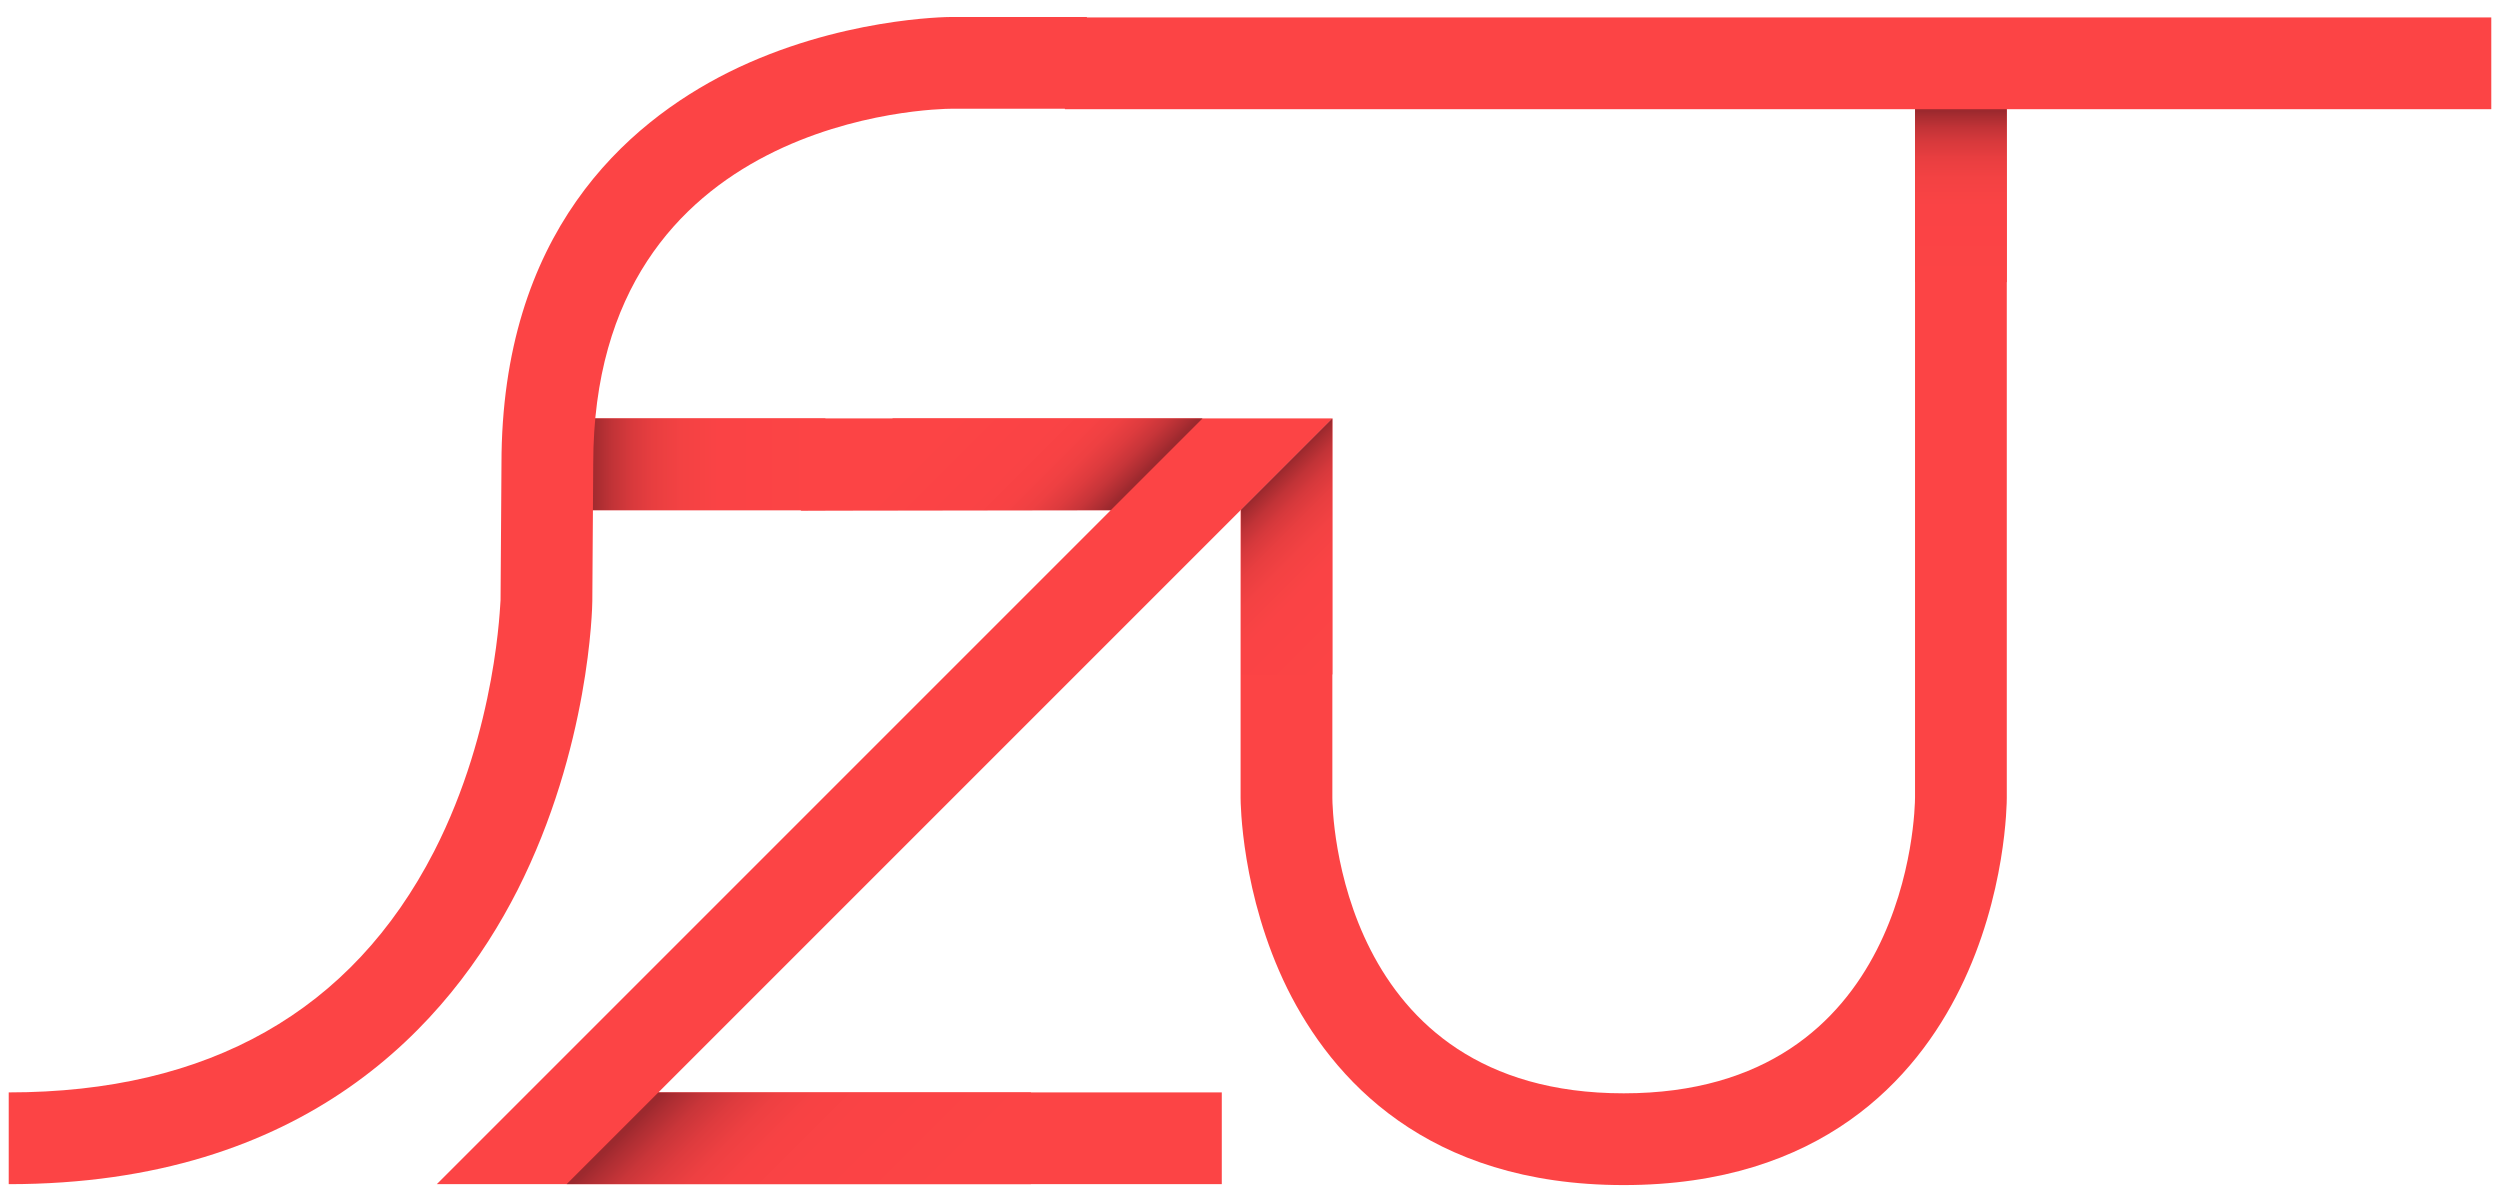
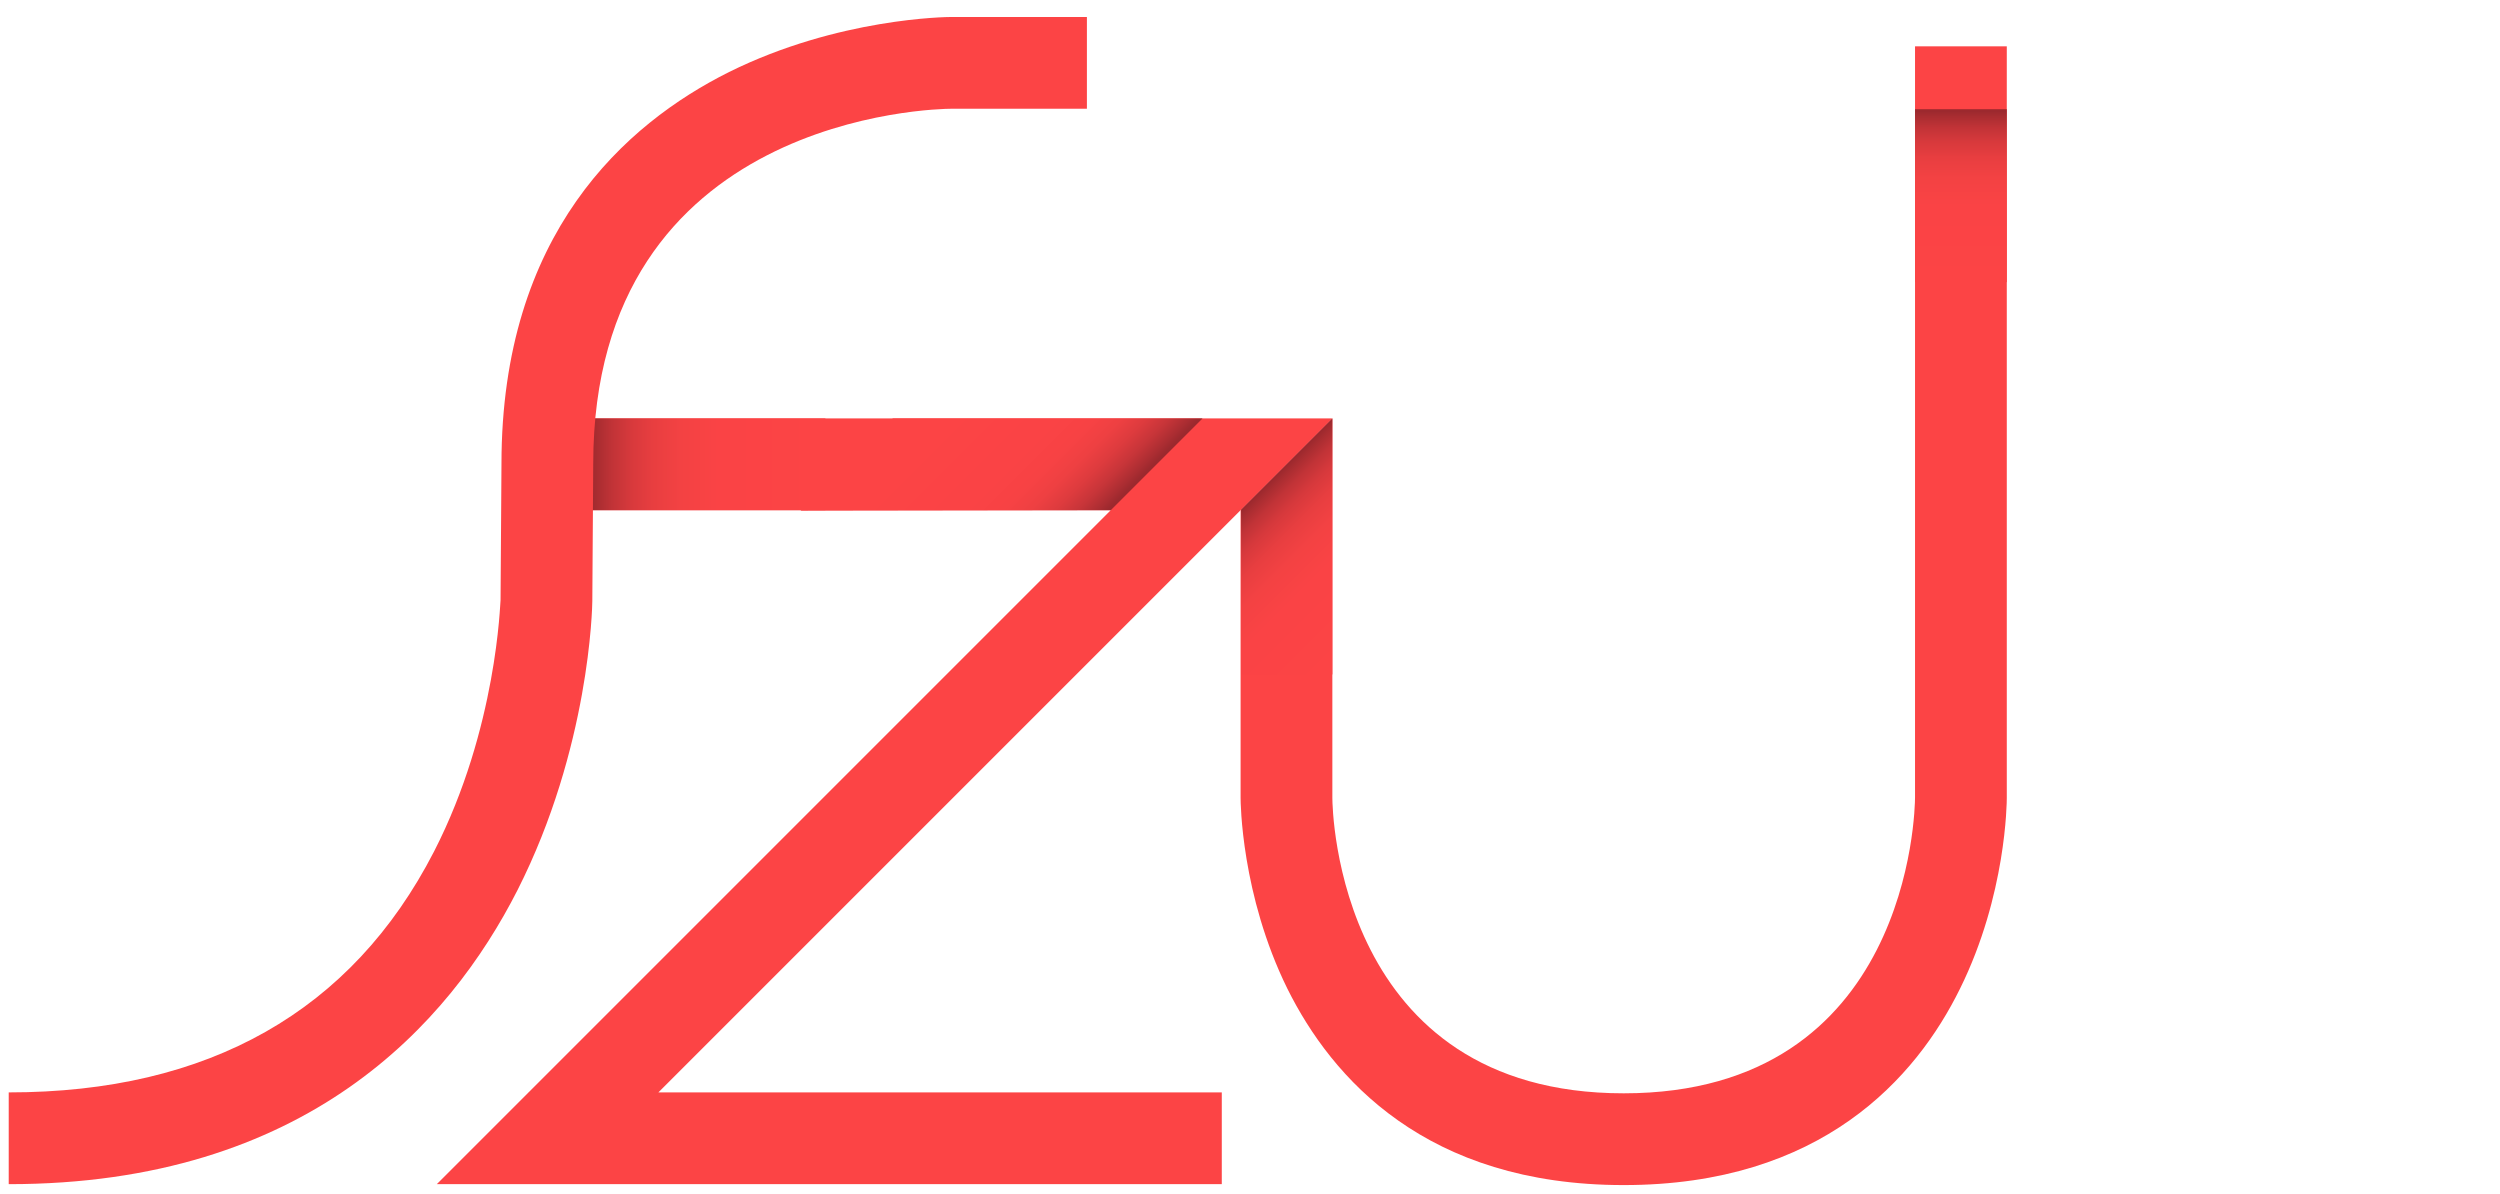
<svg xmlns="http://www.w3.org/2000/svg" version="1.1" id="Warstwa_1" x="0px" y="0px" viewBox="0 0 544.9 260.3" style="enable-background:new 0 0 544.9 260.3;" xml:space="preserve">
  <style type="text/css">
	.st0{display:none;}
	.st1{display:inline;fill:none;stroke:#000000;stroke-miterlimit:10;}
	.st2{display:inline;fill:#FFFFFF;stroke:#000000;stroke-miterlimit:10;}
	.st3{fill:#FC4445;}
	.st4{fill:url(#SVGID_1_);}
	.st5{fill:url(#SVGID_2_);}
	.st6{fill:url(#SVGID_3_);}
	.st7{display:none;fill:url(#SVGID_4_);}
	.st8{fill:url(#SVGID_5_);}
	.st9{fill:url(#SVGID_6_);}
</style>
  <g id="Warstwa_2_1_" class="st0">
    <rect x="1.7" y="13.8" class="st1" width="235.2" height="235.2" />
    <circle class="st1" cx="207.4" cy="101.8" r="88.1" />
    <rect x="307.8" y="13.8" class="st1" width="235.2" height="235.2" />
-     <rect x="119.3" y="101.2" class="st1" width="147" height="147" />
    <rect x="278.6" y="101.9" class="st1" width="147" height="147" />
    <circle class="st2" cx="352.1" cy="177" r="73.5" />
    <circle class="st1" cx="1.9" cy="130.9" r="117.2" />
  </g>
  <g id="Warstwa_3">
    <polygon class="st3" points="266.3,258.1 95.2,258.1 242.1,111.2 119.3,111.2 119.3,91.2 290.4,91.2 143.5,238.1 266.3,238.1  " />
    <path class="st3" d="M353.9,258.3c-43.1,0-63.6-23.3-73.3-42.8c-10.1-20.5-10.2-40.8-10.2-41.6v-62.7l20-20v82.7   c0,2.6,1.1,64.4,63.5,64.4s63.5-61.8,63.5-64.5V10.1h20v163.8c0,0.9-0.1,21.2-10.2,41.6C417.6,235,397,258.3,353.9,258.3z" />
-     <rect x="232.1" y="3.8" class="st3" width="310.9" height="20" />
    <linearGradient id="SVGID_1_" gradientUnits="userSpaceOnUse" x1="128.7" y1="633.201" x2="179.9" y2="633.201" gradientTransform="matrix(1 0 0 1 0 -532.001)">
      <stop offset="0" style="stop-color:#9C292E" />
      <stop offset="2.195466e-02" style="stop-color:#A62C30" />
      <stop offset="9.211856e-02" style="stop-color:#C13337" />
      <stop offset="0.173" style="stop-color:#D7393C" />
      <stop offset="0.267" style="stop-color:#E83E40" />
      <stop offset="0.383" style="stop-color:#F34243" />
      <stop offset="0.547" style="stop-color:#FA4345" />
      <stop offset="1" style="stop-color:#FC4445" />
    </linearGradient>
    <rect x="128.7" y="91.2" class="st4" width="51.2" height="20" />
    <linearGradient id="SVGID_2_" gradientUnits="userSpaceOnUse" x1="271.657" y1="642.308" x2="299.683" y2="670.334" gradientTransform="matrix(1 0 0 1 0 -532.001)">
      <stop offset="0" style="stop-color:#9C292E" />
      <stop offset="2.195466e-02" style="stop-color:#A62C30" />
      <stop offset="9.211856e-02" style="stop-color:#C13337" />
      <stop offset="0.173" style="stop-color:#D7393C" />
      <stop offset="0.267" style="stop-color:#E83E40" />
      <stop offset="0.383" style="stop-color:#F34243" />
      <stop offset="0.547" style="stop-color:#FA4345" />
      <stop offset="1" style="stop-color:#FC4445" />
    </linearGradient>
    <polygon class="st5" points="270.5,111.1 290.4,91.2 290.4,147 270.5,147  " />
    <linearGradient id="SVGID_3_" gradientUnits="userSpaceOnUse" x1="427.4" y1="556.296" x2="427.4" y2="594.168" gradientTransform="matrix(1 0 0 1 0 -532.001)">
      <stop offset="0" style="stop-color:#9C292E" />
      <stop offset="2.195466e-02" style="stop-color:#A62C30" />
      <stop offset="9.211856e-02" style="stop-color:#C13337" />
      <stop offset="0.173" style="stop-color:#D7393C" />
      <stop offset="0.267" style="stop-color:#E83E40" />
      <stop offset="0.383" style="stop-color:#F34243" />
      <stop offset="0.547" style="stop-color:#FA4345" />
      <stop offset="1" style="stop-color:#FC4445" />
    </linearGradient>
    <rect x="417.4" y="23.8" class="st6" width="20" height="37.7" />
    <linearGradient id="SVGID_4_" gradientUnits="userSpaceOnUse" x1="236.9" y1="545.801" x2="291.509" y2="545.801" gradientTransform="matrix(1 0 0 1 0 -532.001)">
      <stop offset="0" style="stop-color:#9C292E" />
      <stop offset="3.509926e-02" style="stop-color:#AB2D32" />
      <stop offset="0.115" style="stop-color:#C83539" />
      <stop offset="0.202" style="stop-color:#DE3B3E" />
      <stop offset="0.295" style="stop-color:#EE4042" />
      <stop offset="0.401" style="stop-color:#F74244" />
      <stop offset="0.548" style="stop-color:#FA4345" />
      <stop offset="0.554" style="stop-color:#FA4345" />
      <stop offset="1" style="stop-color:#FC4445" />
    </linearGradient>
    <rect x="236.9" y="3.8" class="st7" width="58.1" height="20" />
    <path class="st3" d="M1.9,258.1v-20c43.6,0,74.8-17.7,92.7-52.5c13.8-26.9,14.4-54.5,14.5-54.8l0.2-29.7c0-50.2,27-74.1,49.6-85.4   c23.8-11.8,47.5-12,48.5-12h29.5v20h-29.5c-3.2,0-78.1,1.3-78.1,77.4l-0.2,29.9c0,1.3-0.6,32-16.3,63   C97.9,223.3,66.7,258.1,1.9,258.1z" />
    <linearGradient id="SVGID_5_" gradientUnits="userSpaceOnUse" x1="234.79" y1="649.741" x2="206.284" y2="621.235" gradientTransform="matrix(1 0 0 1 0 -532.001)">
      <stop offset="0" style="stop-color:#9C292E" />
      <stop offset="3.509926e-02" style="stop-color:#AB2D32" />
      <stop offset="0.115" style="stop-color:#C83539" />
      <stop offset="0.202" style="stop-color:#DE3B3E" />
      <stop offset="0.295" style="stop-color:#EE4042" />
      <stop offset="0.401" style="stop-color:#F74244" />
      <stop offset="0.548" style="stop-color:#FA4345" />
      <stop offset="0.554" style="stop-color:#FA4345" />
      <stop offset="1" style="stop-color:#FC4445" />
    </linearGradient>
    <polygon class="st8" points="242.1,111.2 262.1,91.2 194.6,91.2 174.5,111.3  " />
    <linearGradient id="SVGID_6_" gradientUnits="userSpaceOnUse" x1="154.366" y1="760.368" x2="197.108" y2="803.11" gradientTransform="matrix(1 0 0 1 0 -532.001)">
      <stop offset="0" style="stop-color:#9C292E" />
      <stop offset="3.509926e-02" style="stop-color:#AB2D32" />
      <stop offset="0.115" style="stop-color:#C83539" />
      <stop offset="0.202" style="stop-color:#DE3B3E" />
      <stop offset="0.295" style="stop-color:#EE4042" />
      <stop offset="0.401" style="stop-color:#F74244" />
      <stop offset="0.548" style="stop-color:#FA4345" />
      <stop offset="0.554" style="stop-color:#FA4345" />
      <stop offset="1" style="stop-color:#FC4445" />
    </linearGradient>
-     <polygon class="st9" points="143.5,238.1 123.5,258.1 224.7,258.1 224.7,238.1  " />
  </g>
  <g id="Warstwa_4">
</g>
</svg>